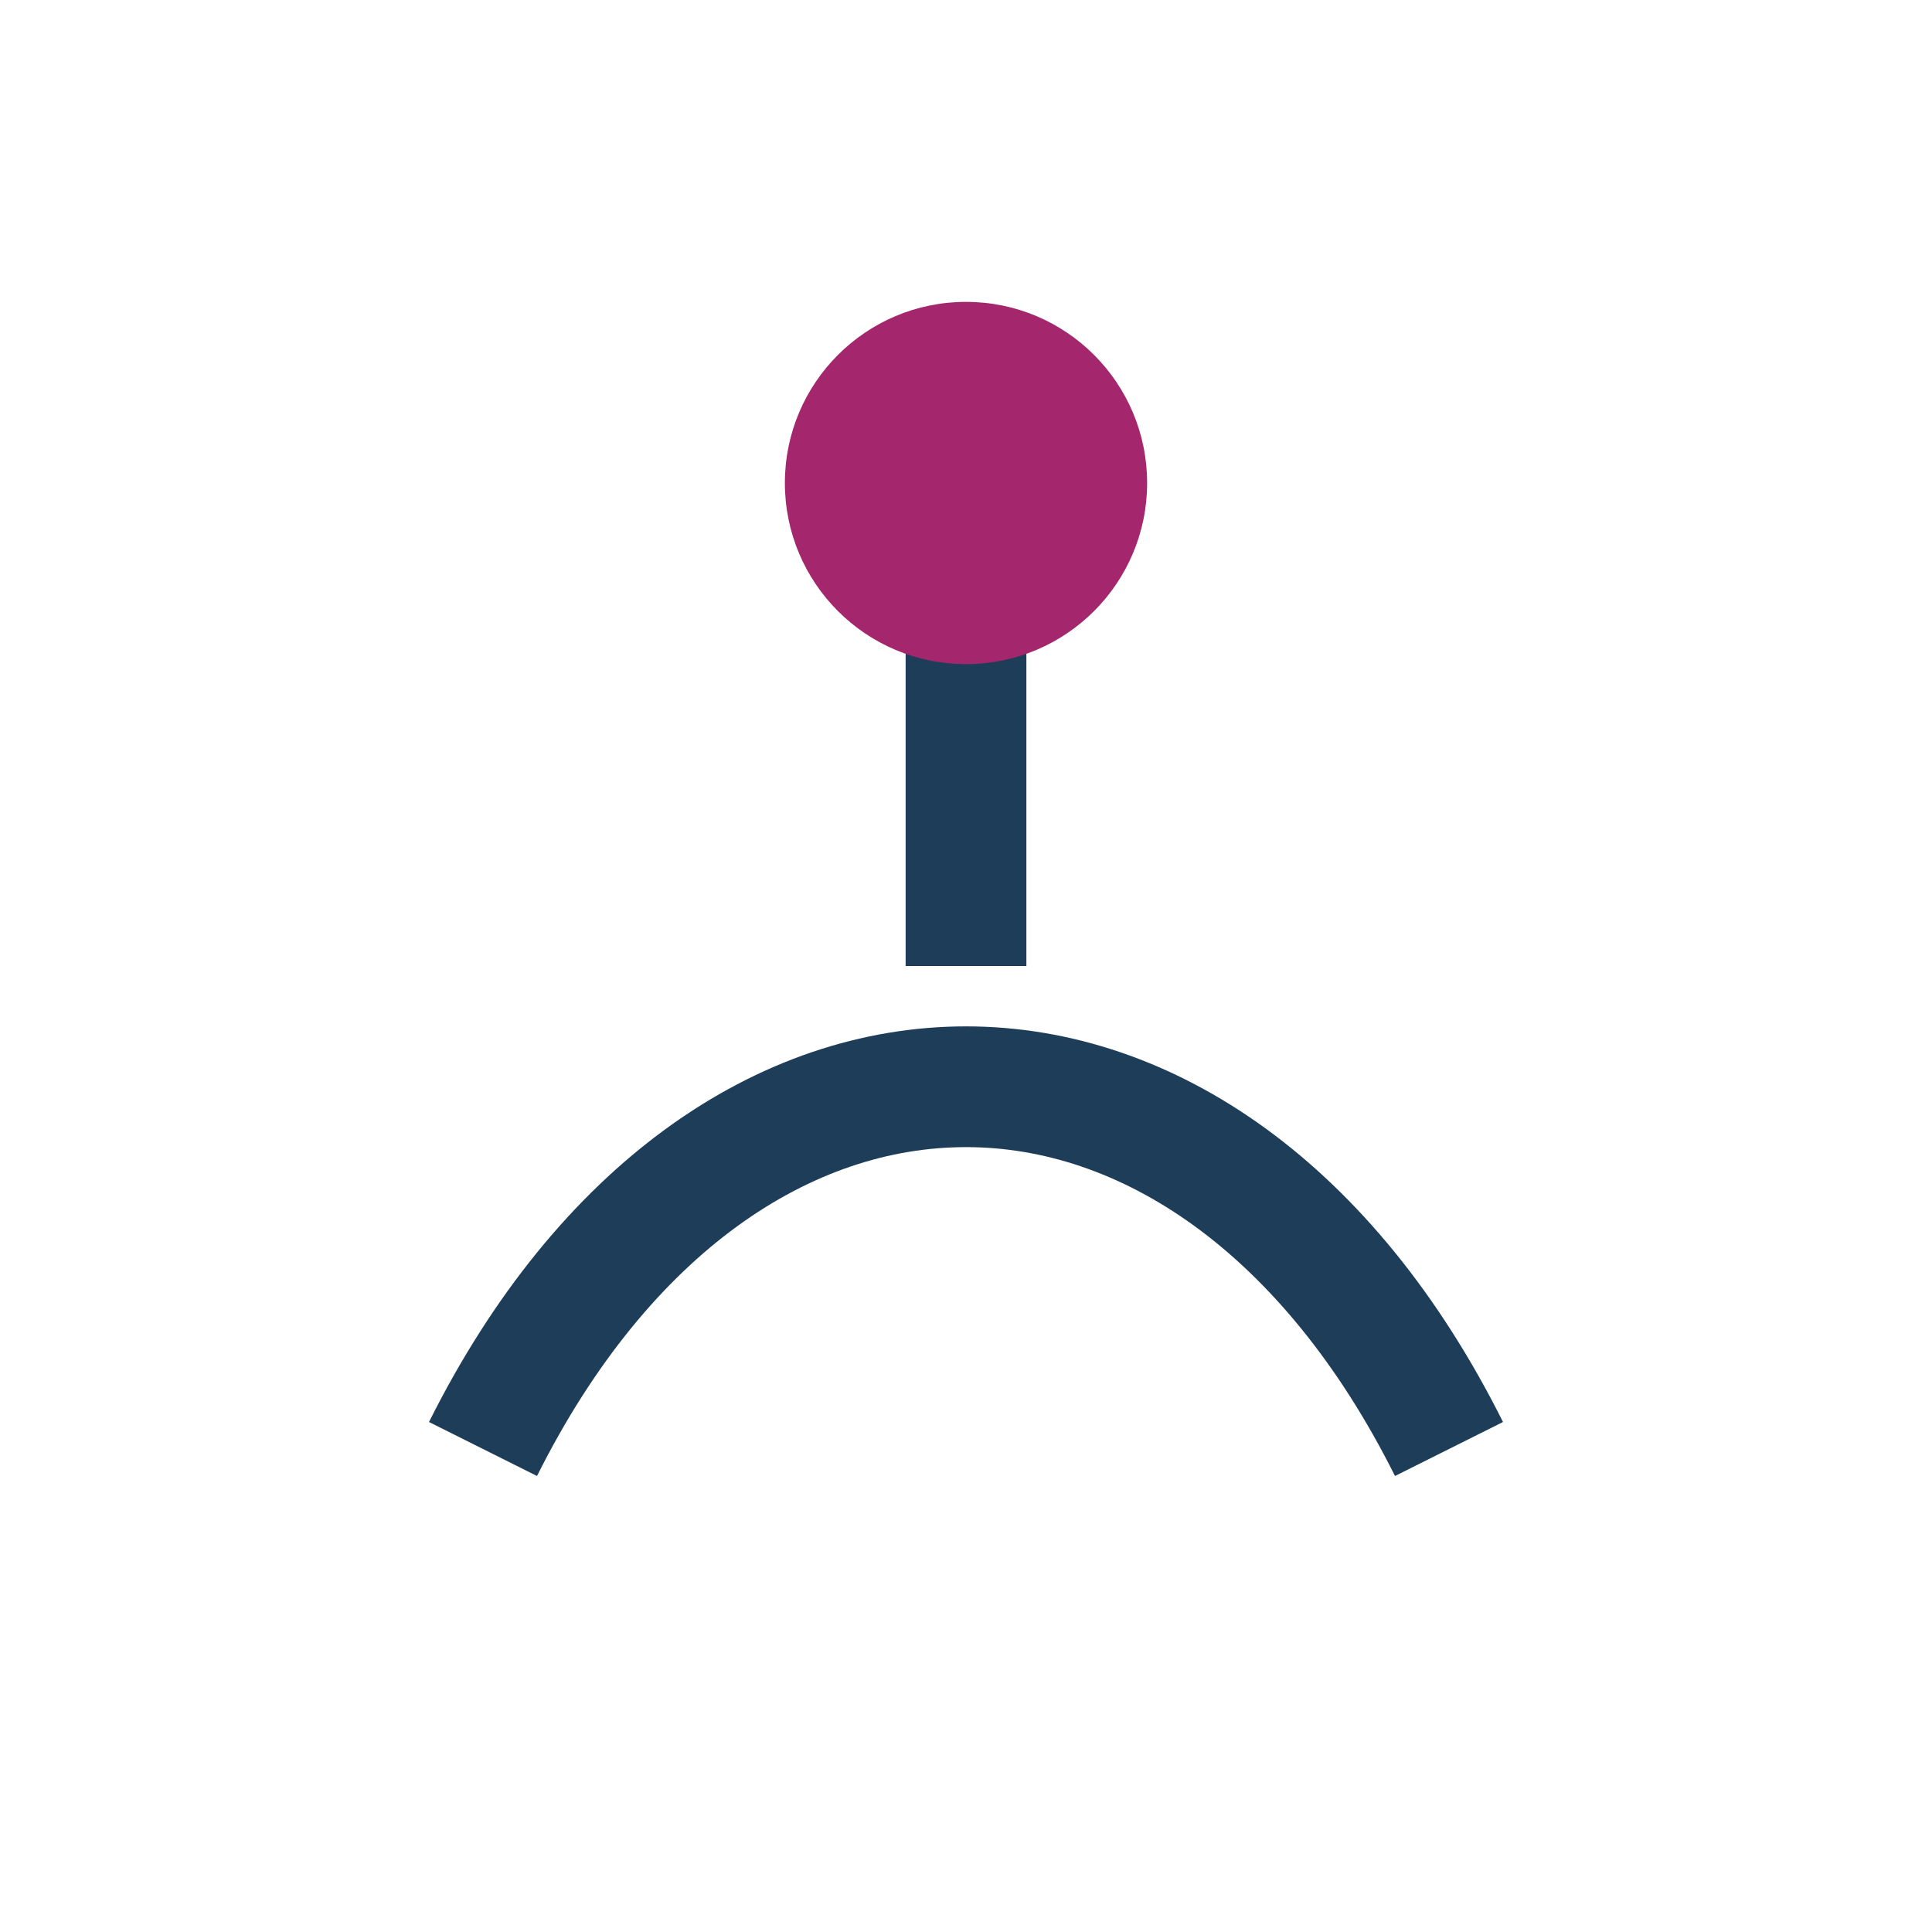
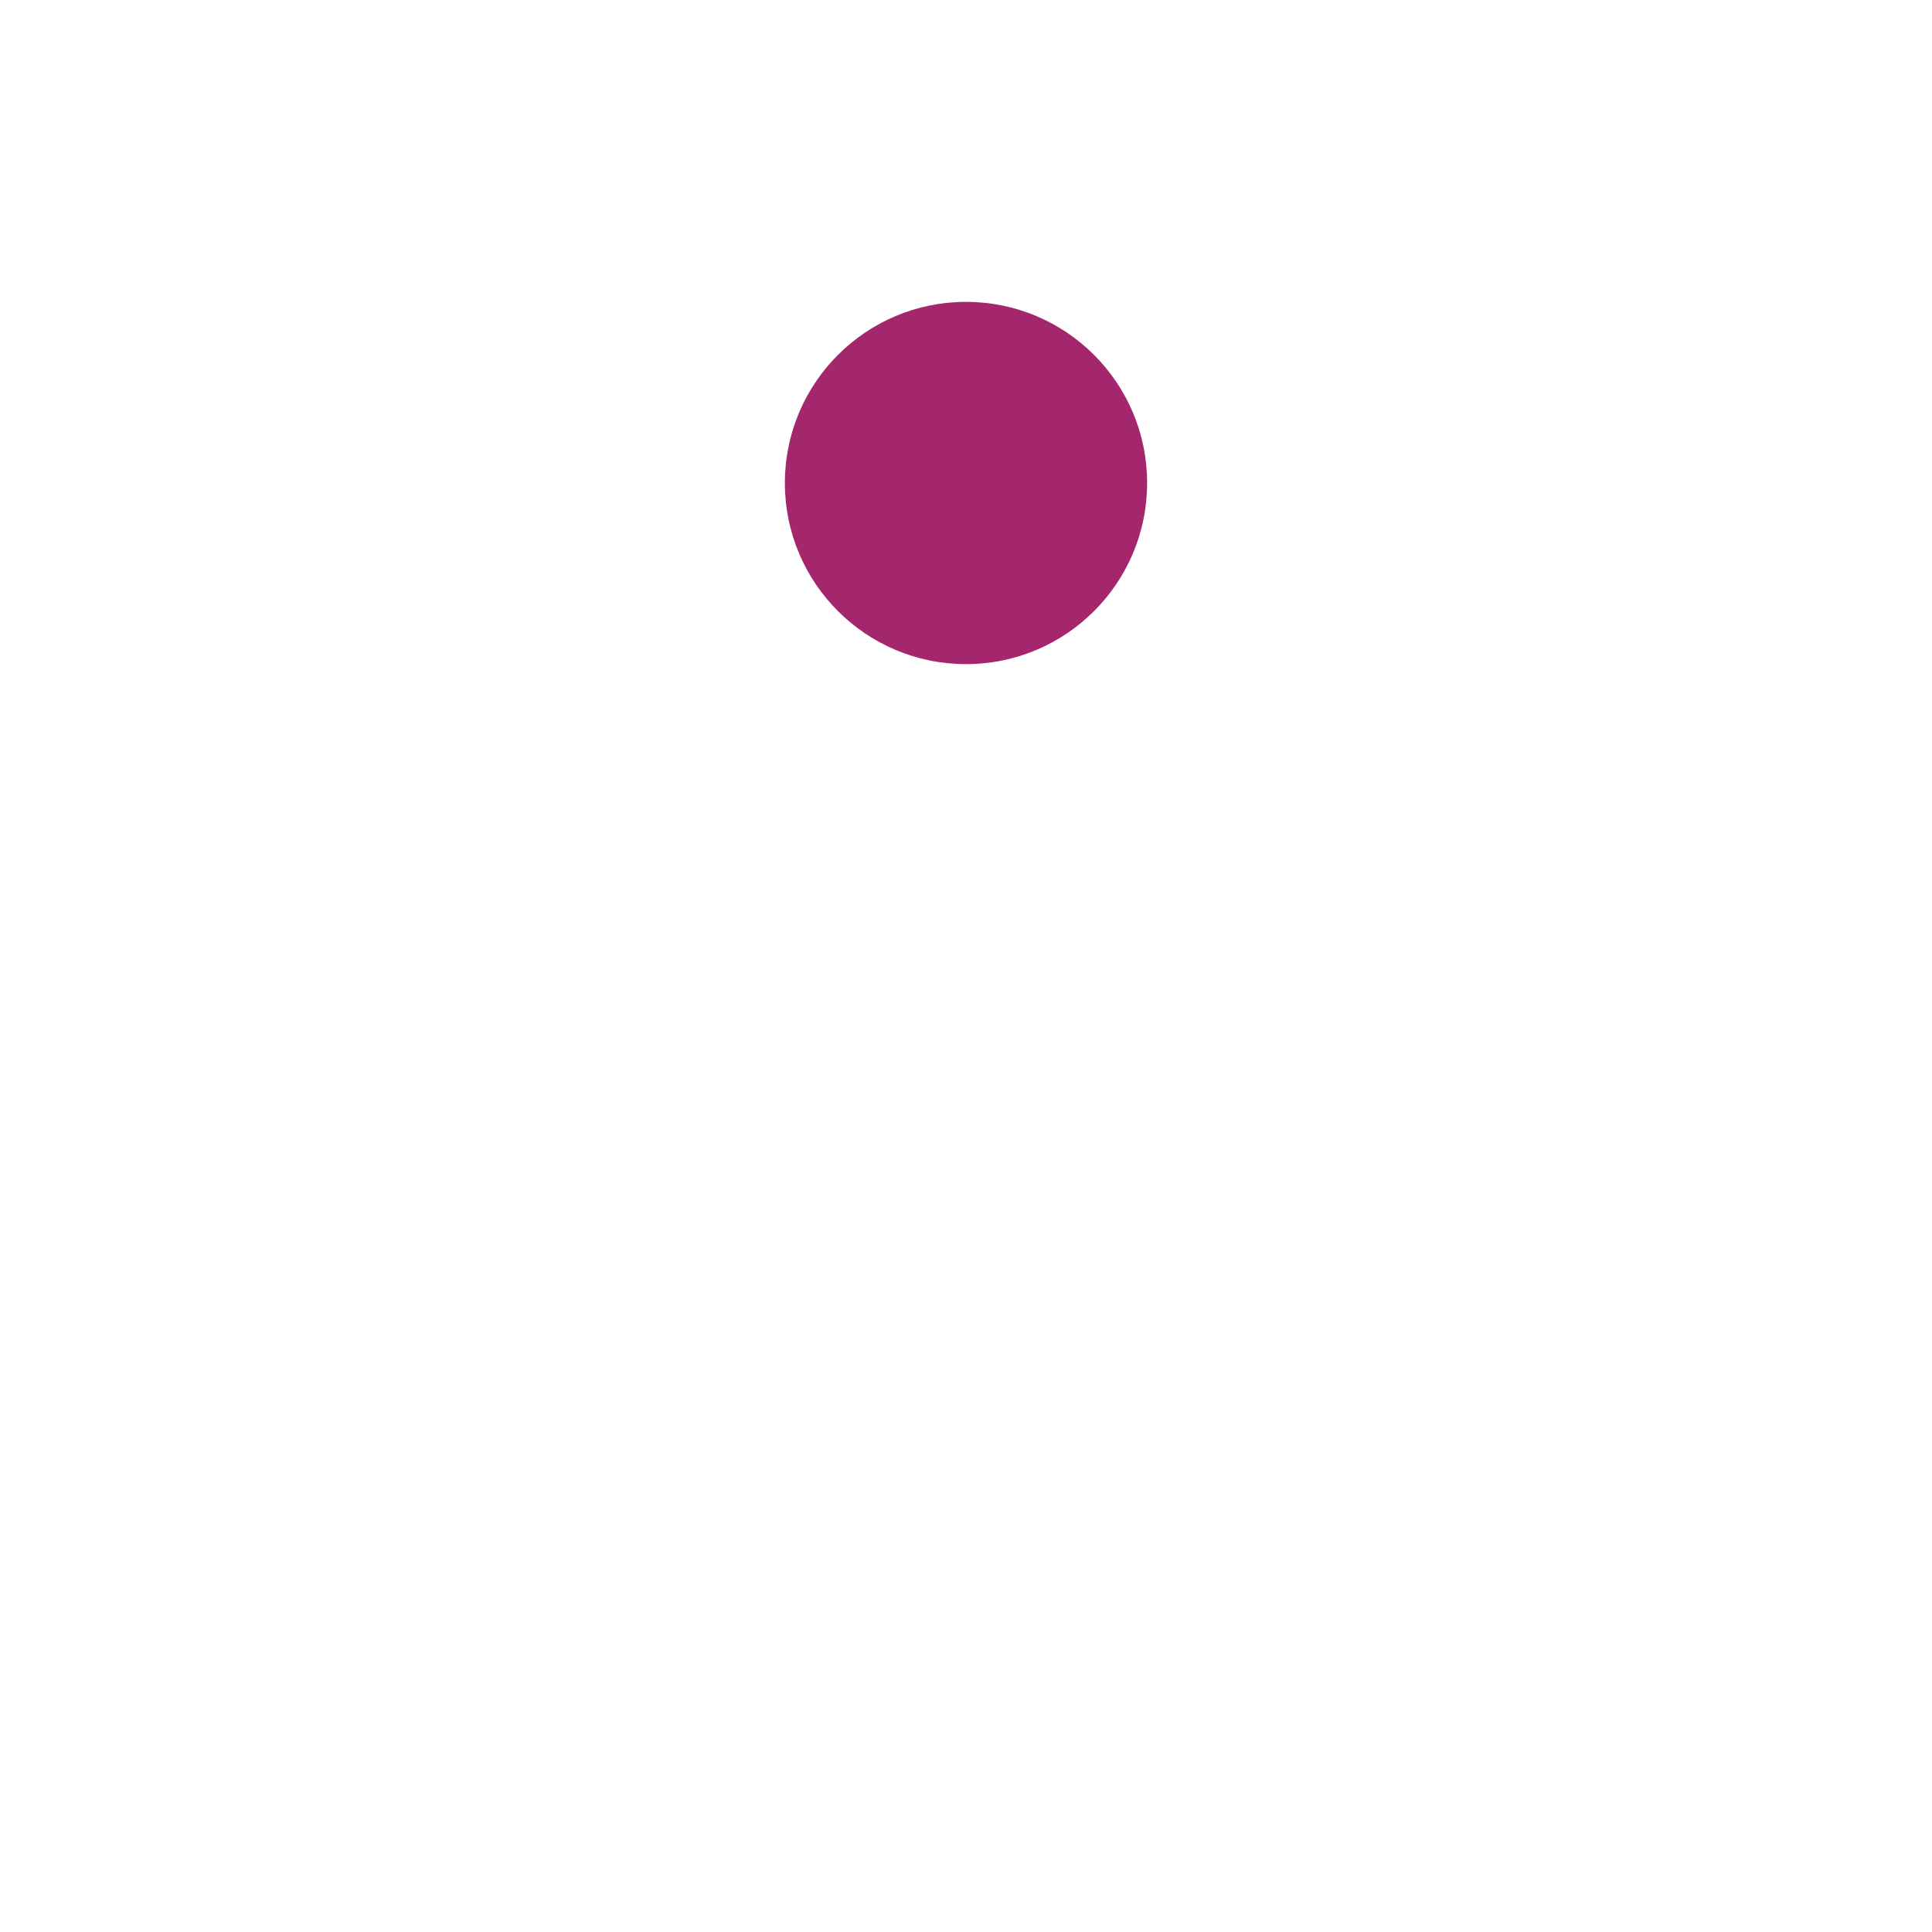
<svg xmlns="http://www.w3.org/2000/svg" width="32" height="32" viewBox="0 0 32 32">
-   <path d="M8 24c4-8 12-8 16 0M16 8v8" stroke="#1E3D59" stroke-width="2" fill="none" />
  <circle cx="16" cy="8" r="3" fill="#A4266C" />
</svg>